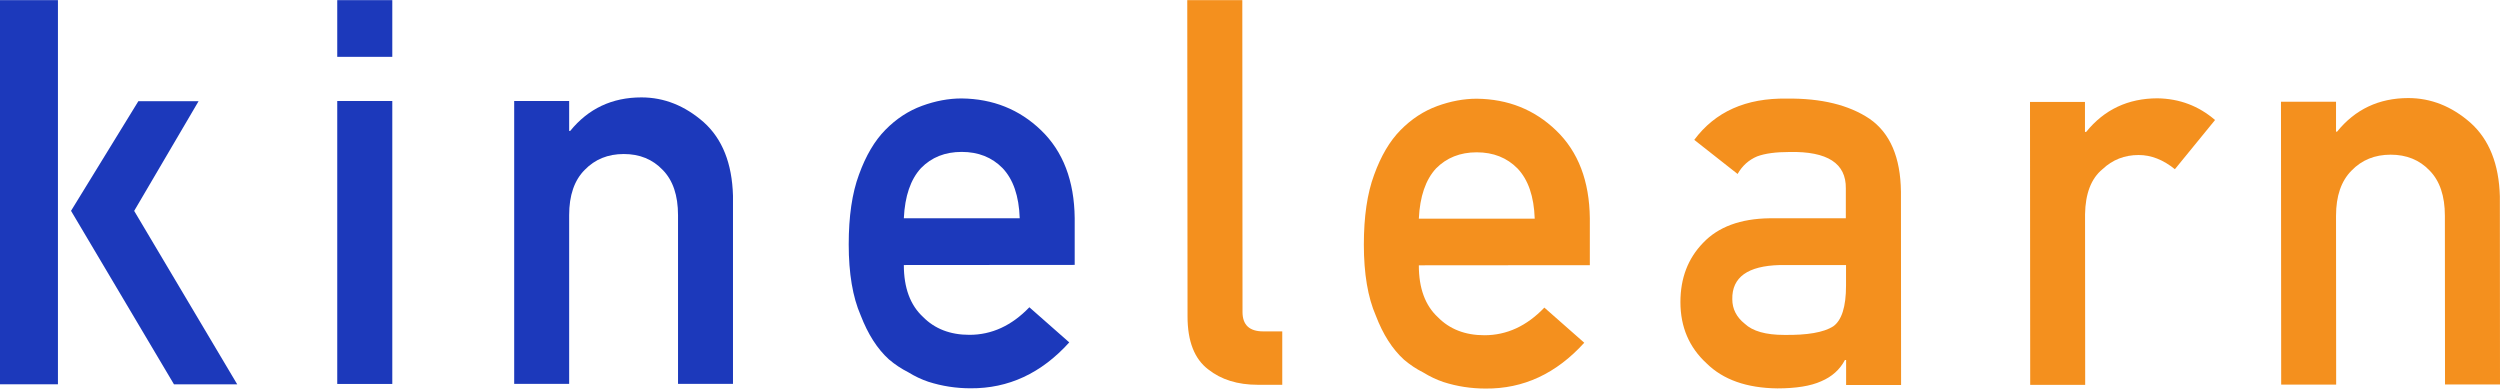
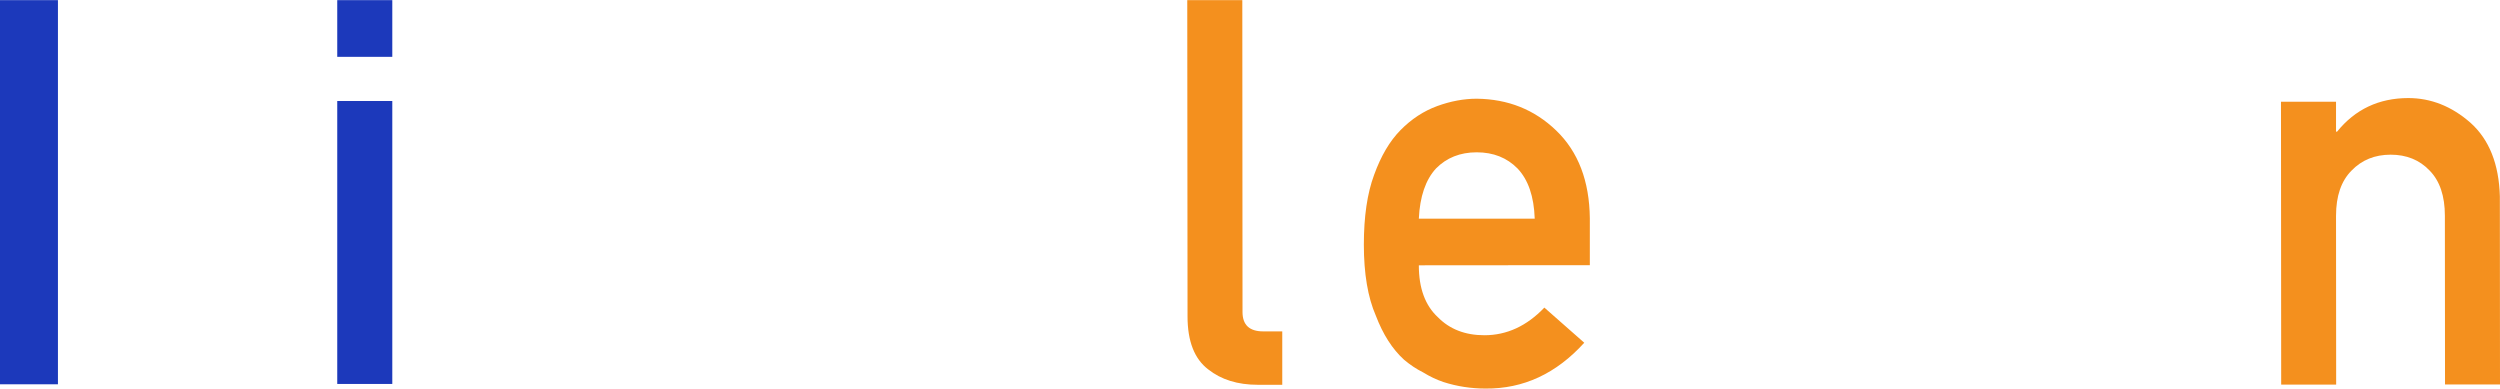
<svg xmlns="http://www.w3.org/2000/svg" width="148" height="23" viewBox="0 0 148 23" fill="none">
  <path d="M19.965 22.73H23.224V5.979H19.965V22.73ZM19.965 3.365H23.224V0.008H19.965V3.365Z" fill="#1C39BB" />
-   <path d="M30.436 5.978H33.694V7.752H33.755C34.828 6.43 36.235 5.766 37.973 5.766C39.315 5.766 40.542 6.255 41.66 7.234C42.765 8.225 43.34 9.677 43.393 11.59V22.724H40.139V12.74C40.139 11.565 39.837 10.672 39.229 10.056C38.633 9.432 37.871 9.118 36.929 9.118C35.986 9.118 35.22 9.432 34.616 10.056C34 10.672 33.694 11.565 33.694 12.74V22.724H30.44V5.974L30.436 5.978Z" fill="#1C39BB" />
-   <path d="M53.507 15.69C53.507 17.036 53.886 18.06 54.637 18.757C55.334 19.467 56.256 19.822 57.39 19.822C58.715 19.822 59.898 19.275 60.938 18.19L63.3 20.27C61.644 22.102 59.698 23.003 57.455 22.987C56.603 22.987 55.767 22.86 54.955 22.599C54.547 22.461 54.151 22.273 53.768 22.037C53.364 21.832 52.981 21.58 52.626 21.278C51.937 20.654 51.382 19.785 50.95 18.663C50.481 17.587 50.244 16.188 50.244 14.467C50.244 12.811 50.444 11.432 50.852 10.335C51.256 9.217 51.778 8.332 52.414 7.688C53.058 7.031 53.784 6.558 54.584 6.265C55.375 5.975 56.158 5.828 56.929 5.828C58.781 5.849 60.351 6.477 61.632 7.712C62.937 8.969 63.597 10.702 63.622 12.909V15.682L53.503 15.69H53.507ZM60.367 12.913C60.322 11.603 59.984 10.616 59.347 9.948C58.719 9.311 57.916 8.993 56.933 8.993C55.95 8.993 55.147 9.311 54.523 9.952C53.907 10.62 53.568 11.612 53.507 12.921H60.367V12.913Z" fill="#1C39BB" />
  <path d="M70.286 0.008H73.545L73.557 18.472C73.557 19.234 73.965 19.618 74.781 19.618H75.91V22.779H74.459C73.272 22.779 72.293 22.477 71.522 21.865C70.71 21.245 70.302 20.201 70.302 18.733L70.286 0.008Z" fill="#F4901E" />
  <path d="M83.995 15.714C83.995 17.06 84.37 18.084 85.125 18.781C85.822 19.491 86.744 19.846 87.878 19.846C89.203 19.846 90.386 19.299 91.426 18.21L93.788 20.29C92.132 22.117 90.186 23.023 87.947 23.002C87.091 23.002 86.258 22.876 85.447 22.615C85.039 22.476 84.644 22.289 84.26 22.052C83.852 21.848 83.473 21.595 83.118 21.294C82.429 20.669 81.874 19.801 81.446 18.679C80.977 17.602 80.74 16.203 80.74 14.482C80.74 12.826 80.94 11.448 81.348 10.351C81.752 9.233 82.274 8.348 82.91 7.704C83.554 7.047 84.281 6.574 85.08 6.28C85.871 5.991 86.654 5.844 87.425 5.844C89.281 5.864 90.847 6.492 92.128 7.728C93.433 8.984 94.094 10.718 94.118 12.924V15.698L84.003 15.706L83.995 15.714ZM90.855 12.936C90.81 11.627 90.472 10.64 89.835 9.971C89.207 9.335 88.404 9.017 87.421 9.017C86.438 9.017 85.635 9.339 85.01 9.975C84.395 10.644 84.056 11.635 83.995 12.945H90.855V12.936Z" fill="#F4901E" />
-   <path d="M109.281 21.312H109.22C108.918 21.883 108.449 22.303 107.813 22.572C107.189 22.853 106.324 22.992 105.219 22.992C103.408 22.972 102.009 22.478 101.03 21.511C99.999 20.565 99.481 19.358 99.481 17.881C99.481 16.47 99.925 15.304 100.822 14.378C101.72 13.432 103.029 12.946 104.758 12.922H109.273V11.152C109.294 9.671 108.184 8.953 105.941 8.998C105.129 8.998 104.489 9.084 104.02 9.259C103.531 9.467 103.143 9.81 102.866 10.299L100.3 8.28C101.54 6.612 103.363 5.797 105.782 5.837C107.821 5.813 109.453 6.213 110.672 7.028C111.892 7.869 112.512 9.308 112.536 11.352L112.544 22.792H109.29V21.312H109.281ZM109.281 15.691H105.366C103.465 15.74 102.527 16.413 102.552 17.714C102.552 18.285 102.796 18.771 103.29 19.166C103.759 19.607 104.538 19.827 105.623 19.827C106.989 19.847 107.956 19.68 108.519 19.325C109.028 18.971 109.285 18.163 109.285 16.903V15.691H109.281Z" fill="#F4901E" />
-   <path d="M120.176 6.036H123.43V7.811H123.5C124.573 6.485 125.98 5.824 127.721 5.82C129.026 5.841 130.16 6.269 131.131 7.105L128.753 10.017C128.064 9.458 127.35 9.177 126.608 9.177C125.772 9.177 125.058 9.458 124.466 10.017C123.798 10.568 123.455 11.457 123.435 12.685L123.443 22.783H120.188L120.176 6.032V6.036Z" fill="#F4901E" />
  <path d="M135.034 6.021H138.293V7.795H138.354C139.427 6.47 140.83 5.809 142.567 5.805C143.909 5.805 145.141 6.29 146.254 7.269C147.36 8.26 147.939 9.712 147.992 11.625L148 22.759H144.745L144.737 12.775C144.737 11.6 144.435 10.707 143.828 10.091C143.232 9.467 142.465 9.157 141.527 9.157C140.589 9.157 139.818 9.471 139.215 10.095C138.599 10.711 138.293 11.604 138.293 12.779L138.301 22.768H135.046L135.034 6.017V6.021Z" fill="#F4901E" />
-   <path d="M14.043 22.751L7.945 12.489H7.941L11.755 5.992H8.19L4.205 12.481L10.299 22.751H14.043Z" fill="#1C39BB" />
  <path d="M3.43 0.008H0V22.75H3.43V0.008Z" fill="#1C39BB" />
</svg>